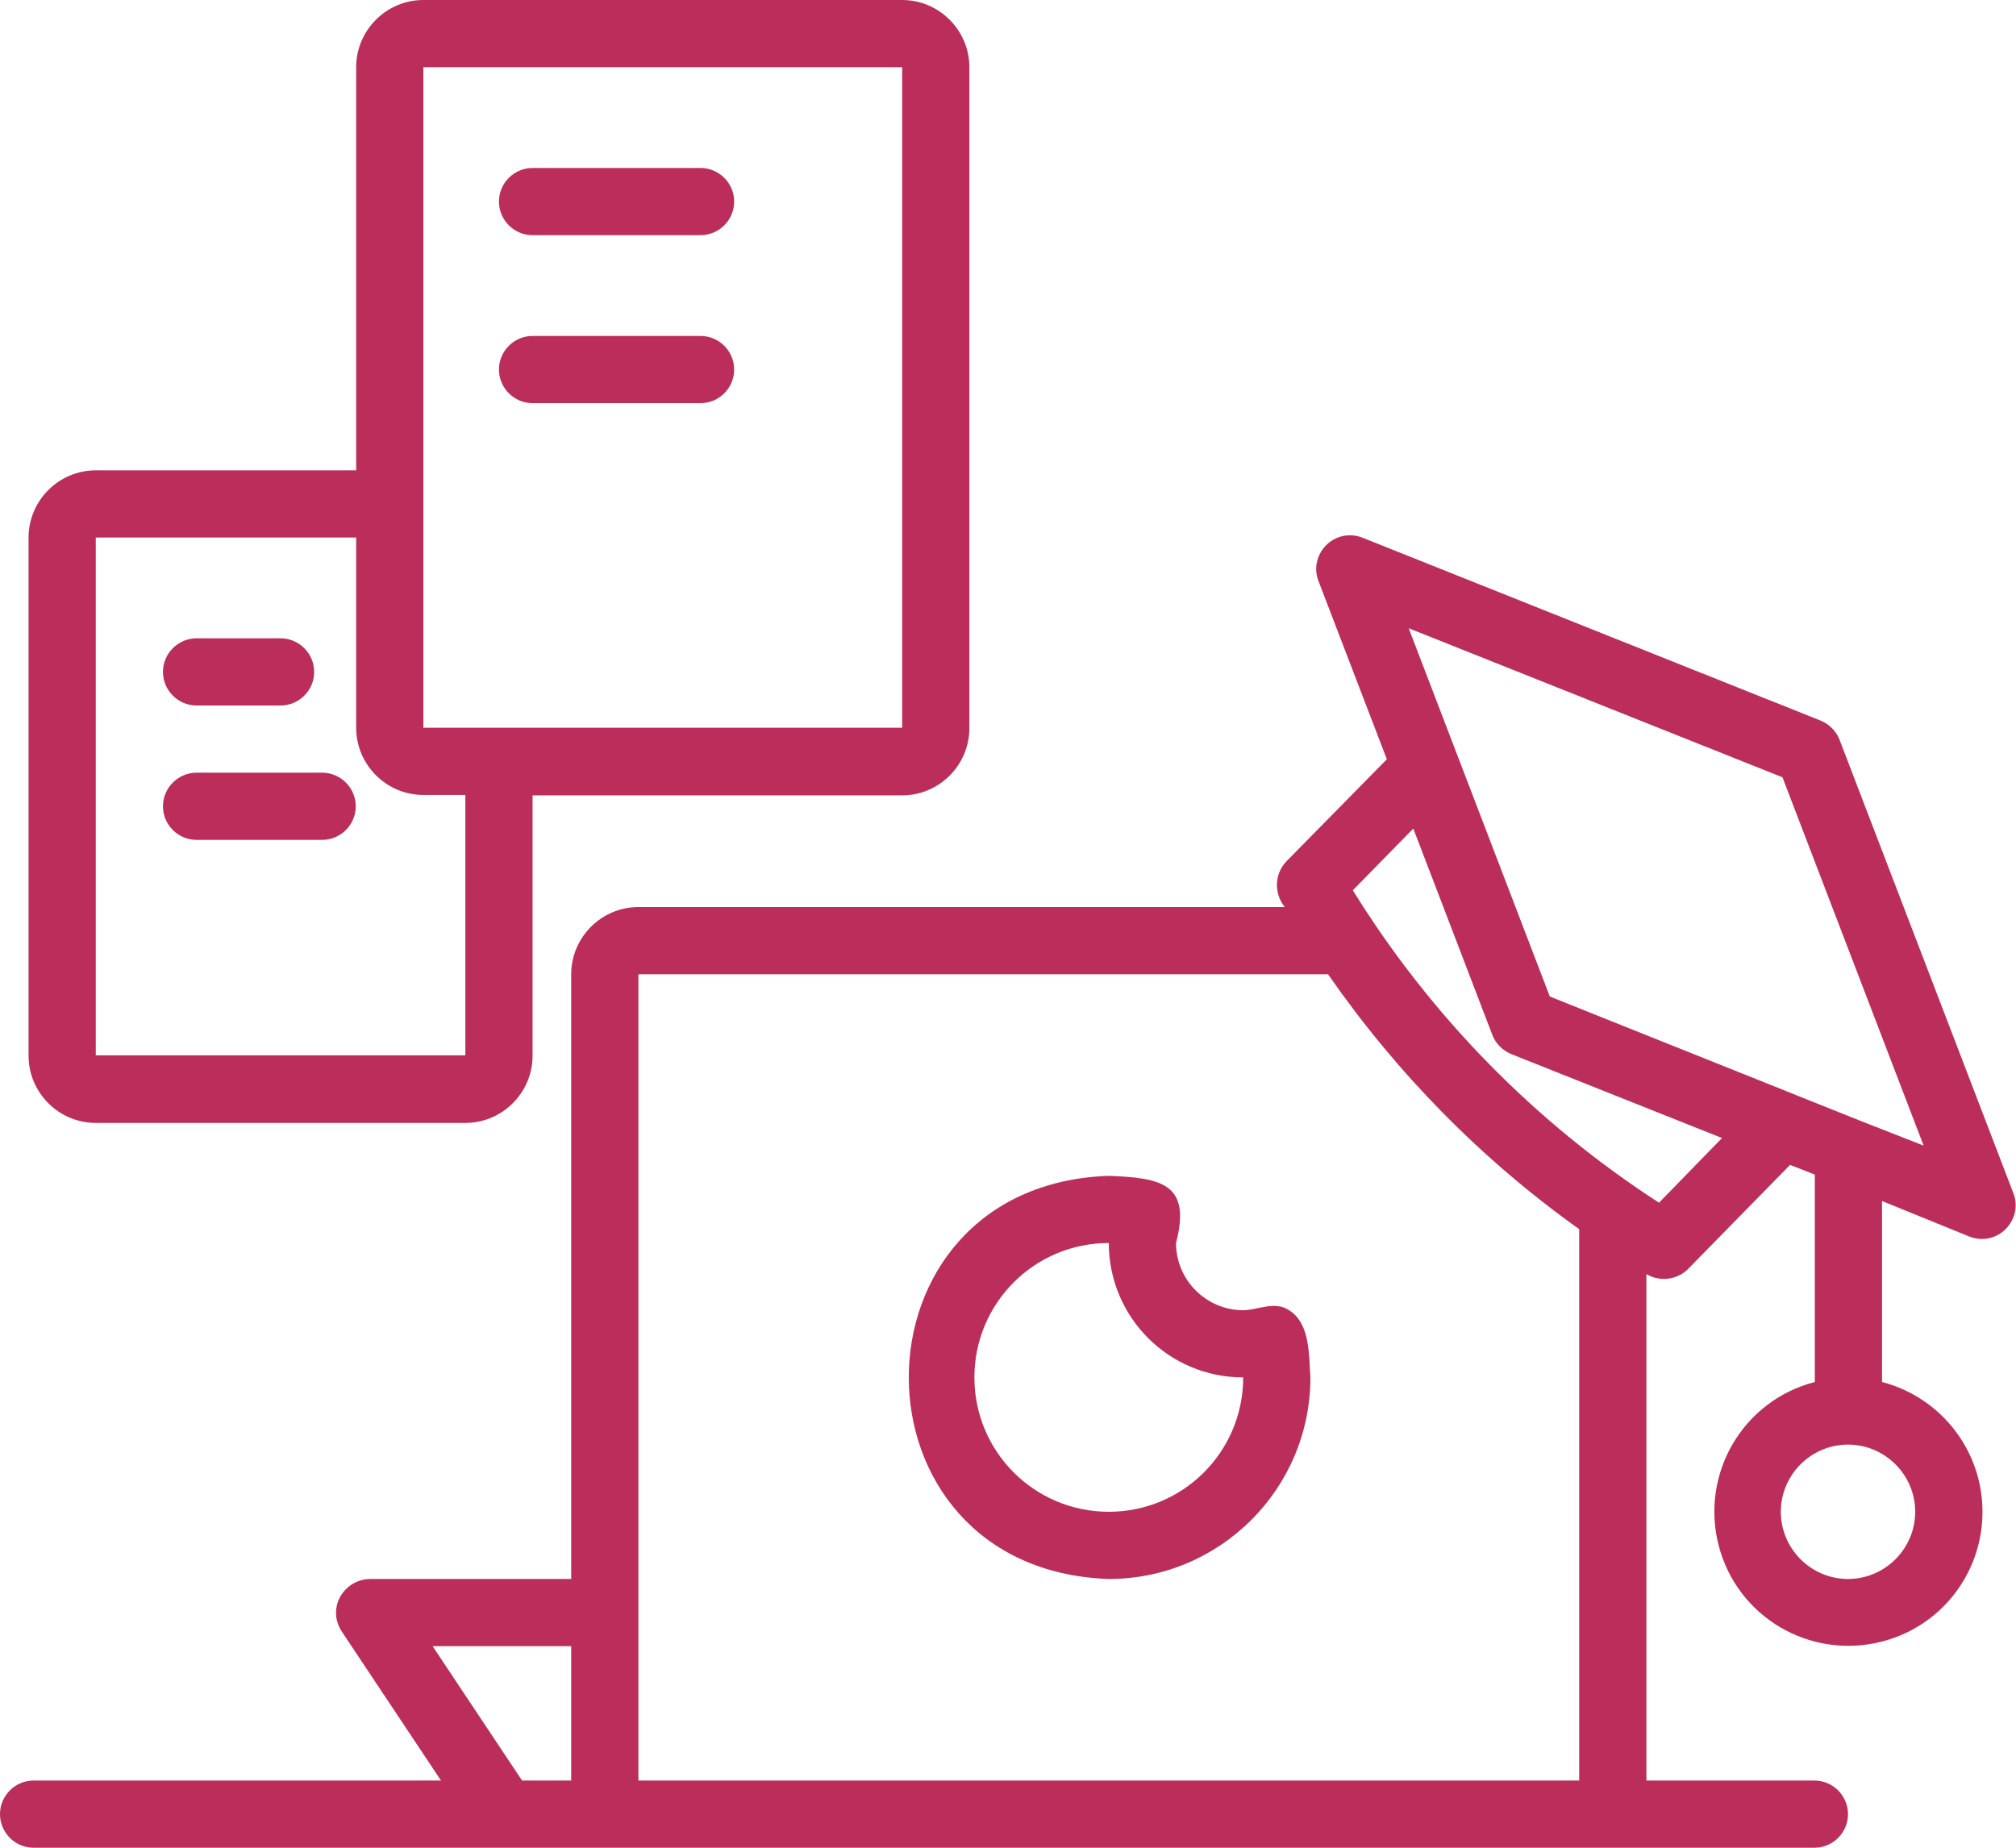
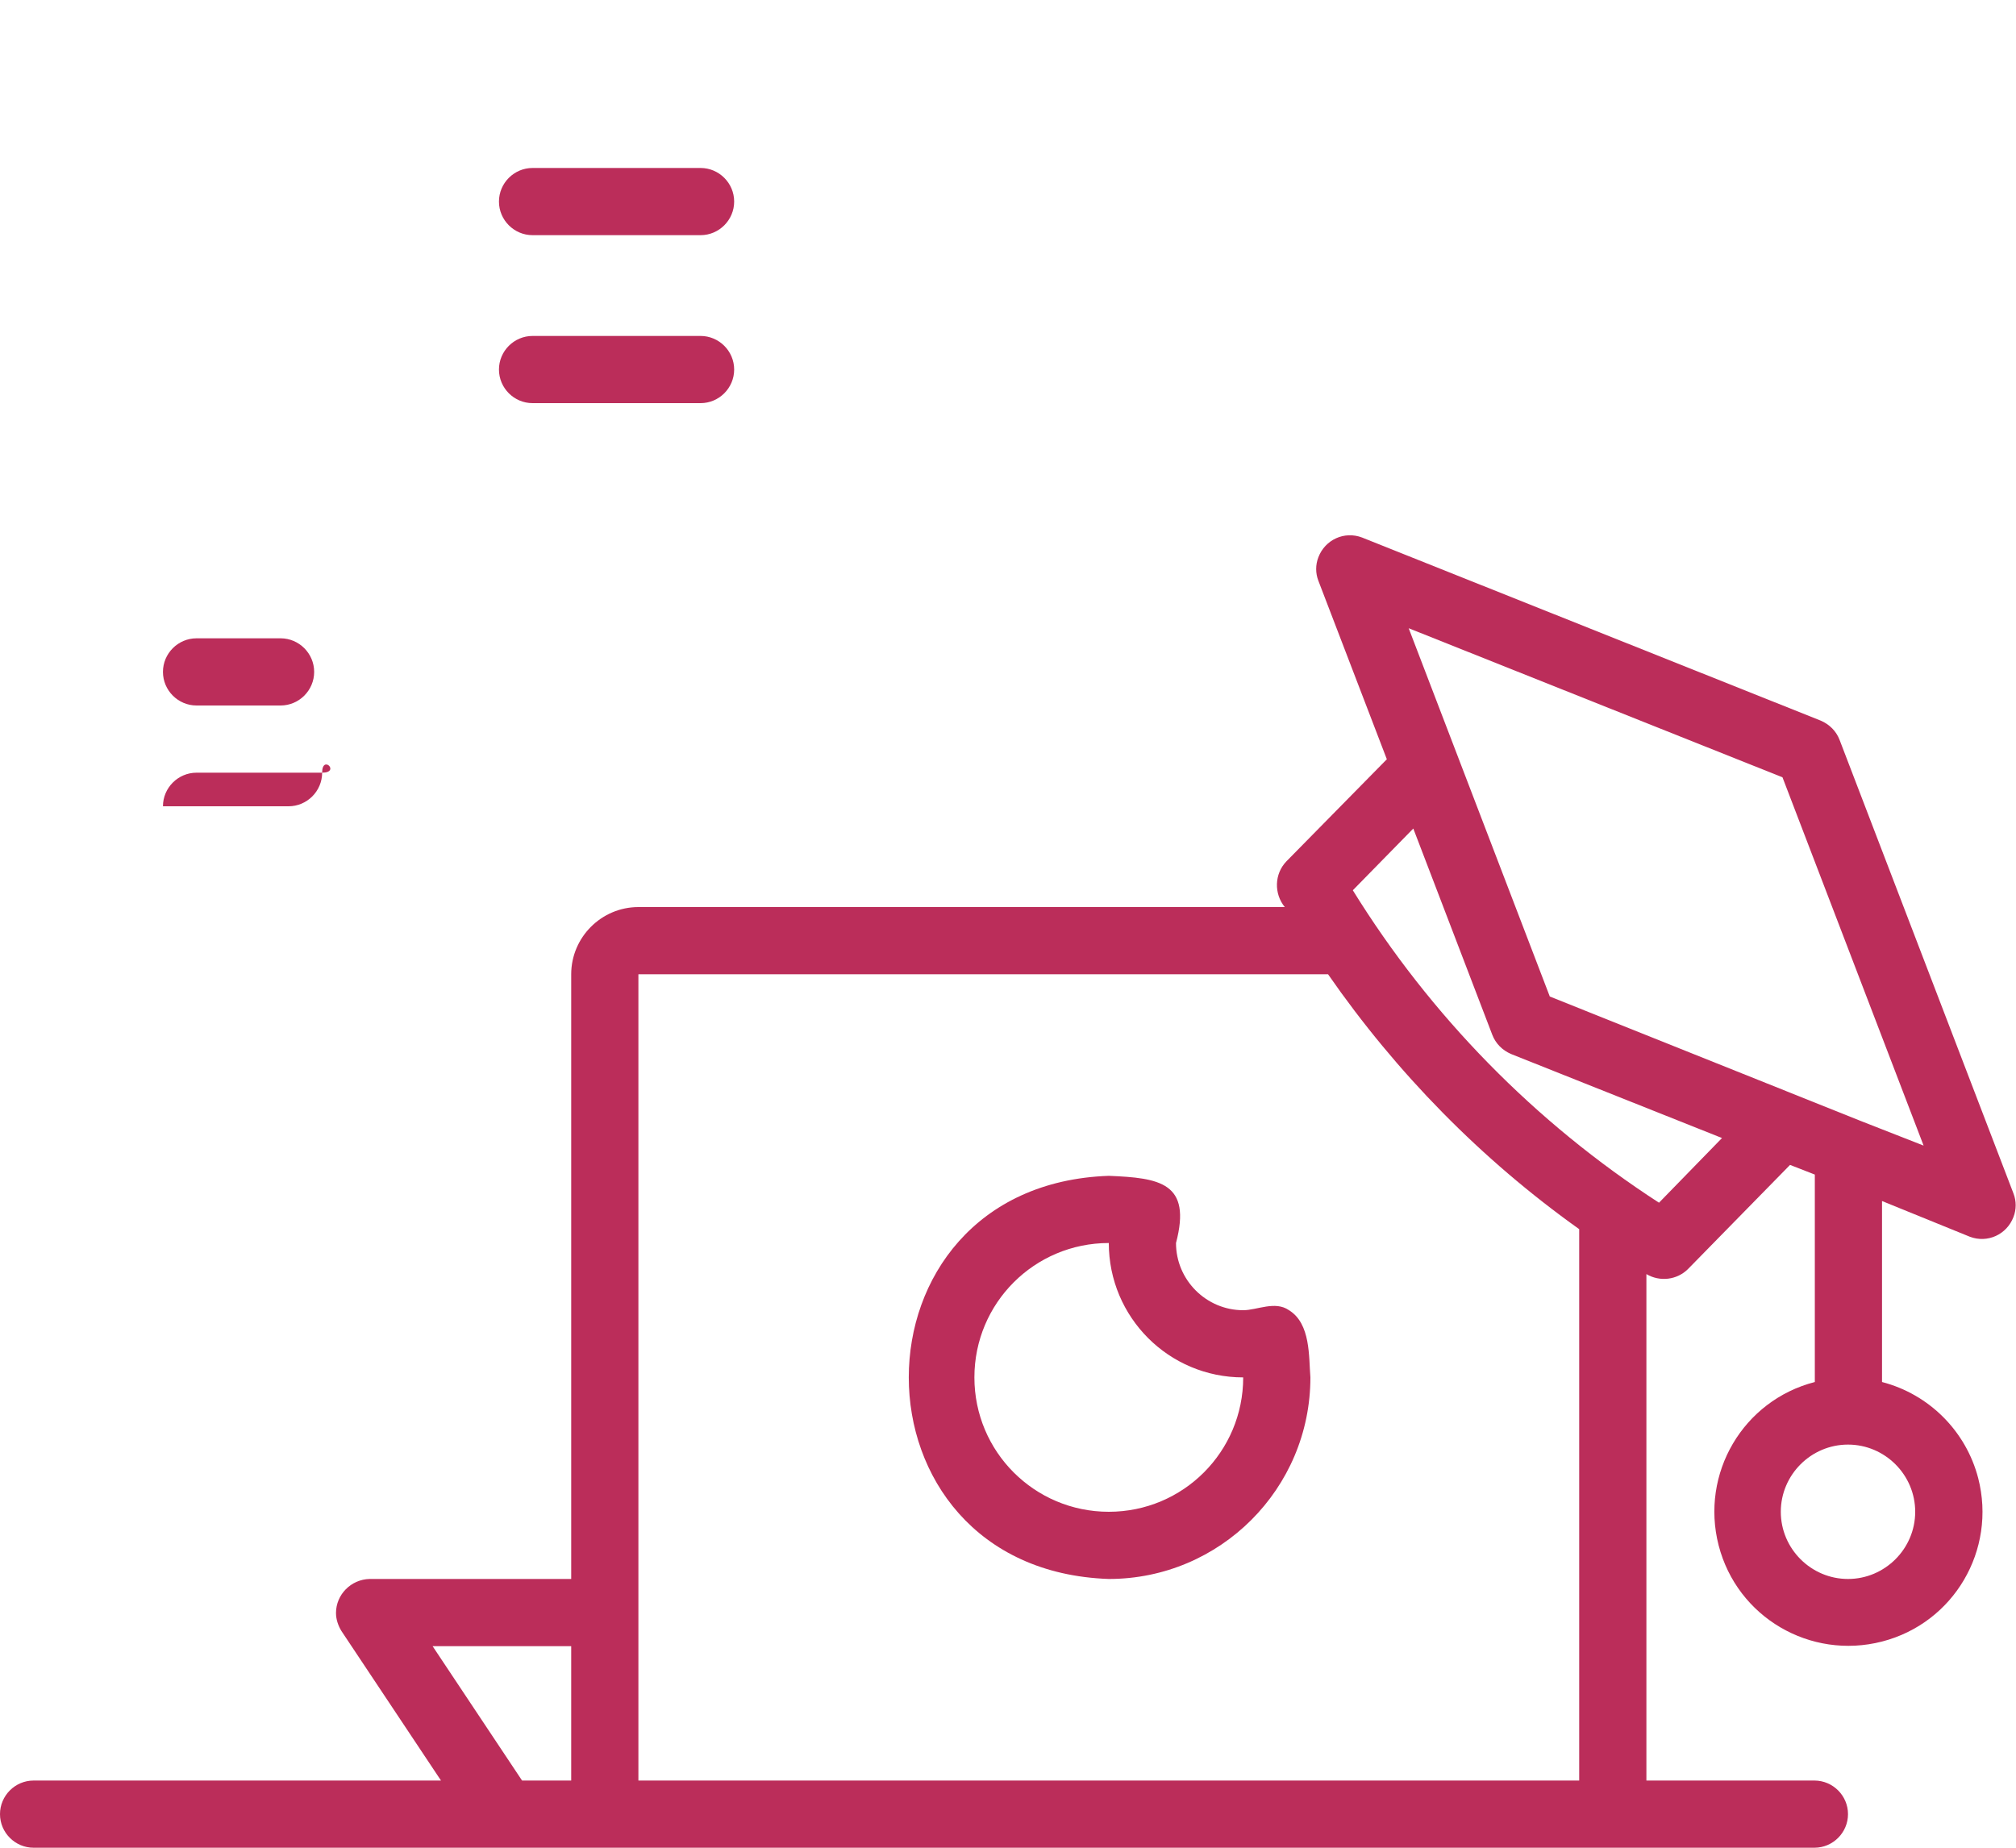
<svg xmlns="http://www.w3.org/2000/svg" version="1.1" id="Layer_1" x="0px" y="0px" viewBox="0 0 480 440" style="enable-background:new 0 0 480 440;" xml:space="preserve">
  <style type="text/css">
	.st0{fill:#BB2D5A;}
</style>
  <g>
    <g>
      <path class="st0" d="M306.9,312c-3.3-2.3-7.6,0-10.9,0c-8.8,0-16-7.2-16-16c3.8-14.4-3.9-15.5-16-16c-63.5,2.2-63.5,93.8,0,96    c26.5,0,48-21.5,48-48C311.6,323.1,312.1,315.2,306.9,312z M264,360c-17.7,0-32-14.3-32-32s14.3-32,32-32c0,17.7,14.3,32,32,32    C296,345.7,281.7,360,264,360z" />
      <path class="st0" d="M469,294.5c4.2,1.6,8.8-0.5,10.4-4.7c0.7-1.8,0.7-3.8,0-5.6l-41.4-108c-0.8-2.1-2.4-3.7-4.5-4.6L324.3,128    c-4.2-1.6-8.8,0.5-10.4,4.7c-0.7,1.8-0.7,3.8,0,5.6l16.3,42.5l-23.9,24.3c-2.9,3-3,7.7-0.4,10.9H152c-8.8,0-16,7.2-16,16v144H88    c-4.4,0.1-8,3.7-8,8.1c0,1.5,0.5,3,1.3,4.3l23.7,35.6H8c-4.4,0-8,3.6-8,8s3.6,8,8,8h424c4.4,0,8-3.6,8-8s-3.6-8-8-8h-40V303.4    c3.2,1.9,7.3,1.4,9.9-1.2l24.3-24.8l5.9,2.3v49.4c-17.1,4.4-27.3,21.8-22.9,38.9s21.8,27.3,38.9,22.9s27.3-21.8,22.9-38.9    c-2.9-11.2-11.7-20-22.9-22.9v-43.1L469,294.5z M136,424h-11.7L103,392h33V424z M376,424H152V232h164.2    c16.3,23.5,36.5,44.1,59.8,60.7V424z M395,286.4c-29.5-19.1-54.4-44.5-72.9-74.4l14.4-14.7l18.8,49.1c0.8,2.1,2.4,3.7,4.5,4.6    L410,271L395,286.4z M456,360c0,8.8-7.2,16-16,16s-16-7.2-16-16s7.2-16,16-16S456,351.2,456,360z M443.2,267L369,237.3l-33.6-87.7    l89,35.5l33.6,87.7L443.2,267z M126.8,56h40c4.4,0,8-3.6,8-8s-3.6-8-8-8h-40c-4.4,0-8,3.6-8,8S122.4,56,126.8,56z M126.8,96h40    c4.4,0,8-3.6,8-8s-3.6-8-8-8h-40c-4.4,0-8,3.6-8,8S122.4,96,126.8,96z" />
-       <path class="st0" d="M22.8,267.4h88c8.8,0,16-7.2,16-16v-62h88c8.8,0,16-7.2,16-16V16c0-8.8-7.2-16-16-16h-114    c-8.8,0-16,7.2-16,16v96h-62c-8.8,0-16,7.2-16,16v123.4C6.8,260.2,14,267.4,22.8,267.4z M100.8,16h114v157.3h-114V16z M22.8,128    h62v45.3c0,8.8,7.2,16,16,16h10v62h-88V128z" />
-       <path class="st0" d="M46.8,168h20c4.4,0,8-3.6,8-8s-3.6-8-8-8h-20c-4.4,0-8,3.6-8,8S42.4,168,46.8,168z M76.7,184H46.8    c-4.4,0-8,3.6-8,8s3.6,8,8,8h29.9c4.4,0,8-3.6,8-8S81.1,184,76.7,184z" />
+       <path class="st0" d="M46.8,168h20c4.4,0,8-3.6,8-8s-3.6-8-8-8h-20c-4.4,0-8,3.6-8,8S42.4,168,46.8,168z M76.7,184H46.8    c-4.4,0-8,3.6-8,8h29.9c4.4,0,8-3.6,8-8S81.1,184,76.7,184z" />
    </g>
  </g>
</svg>